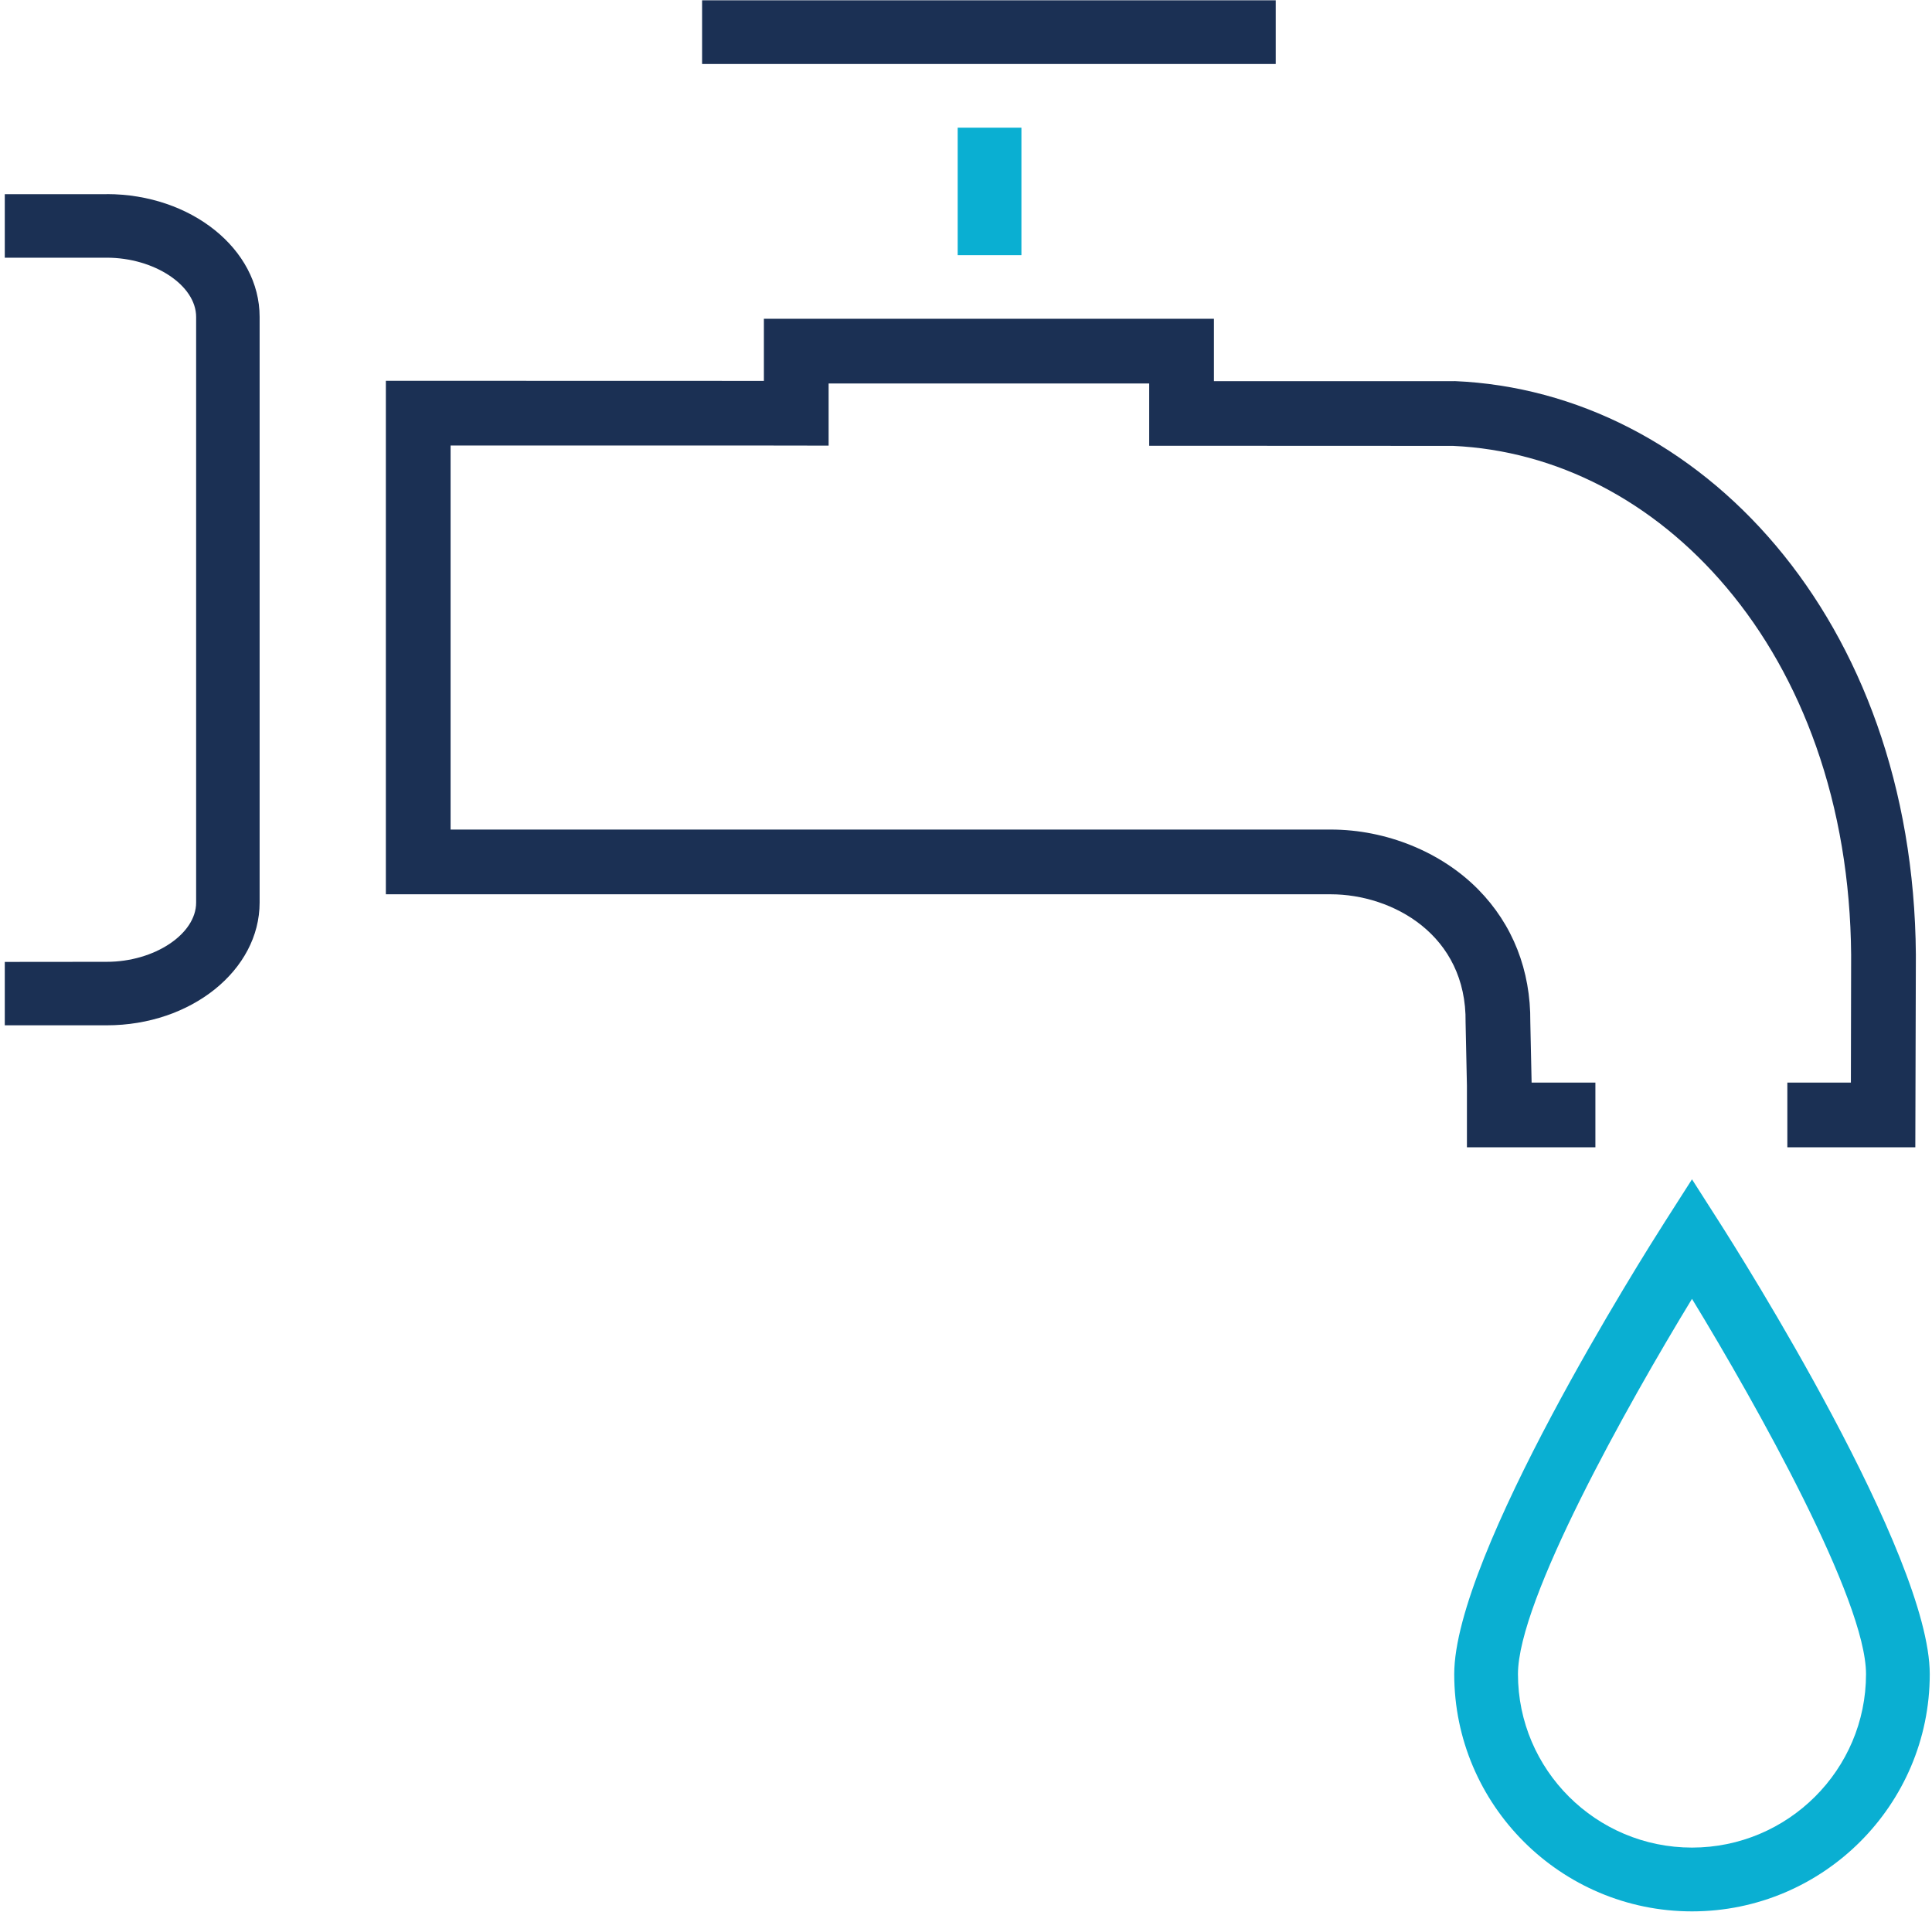
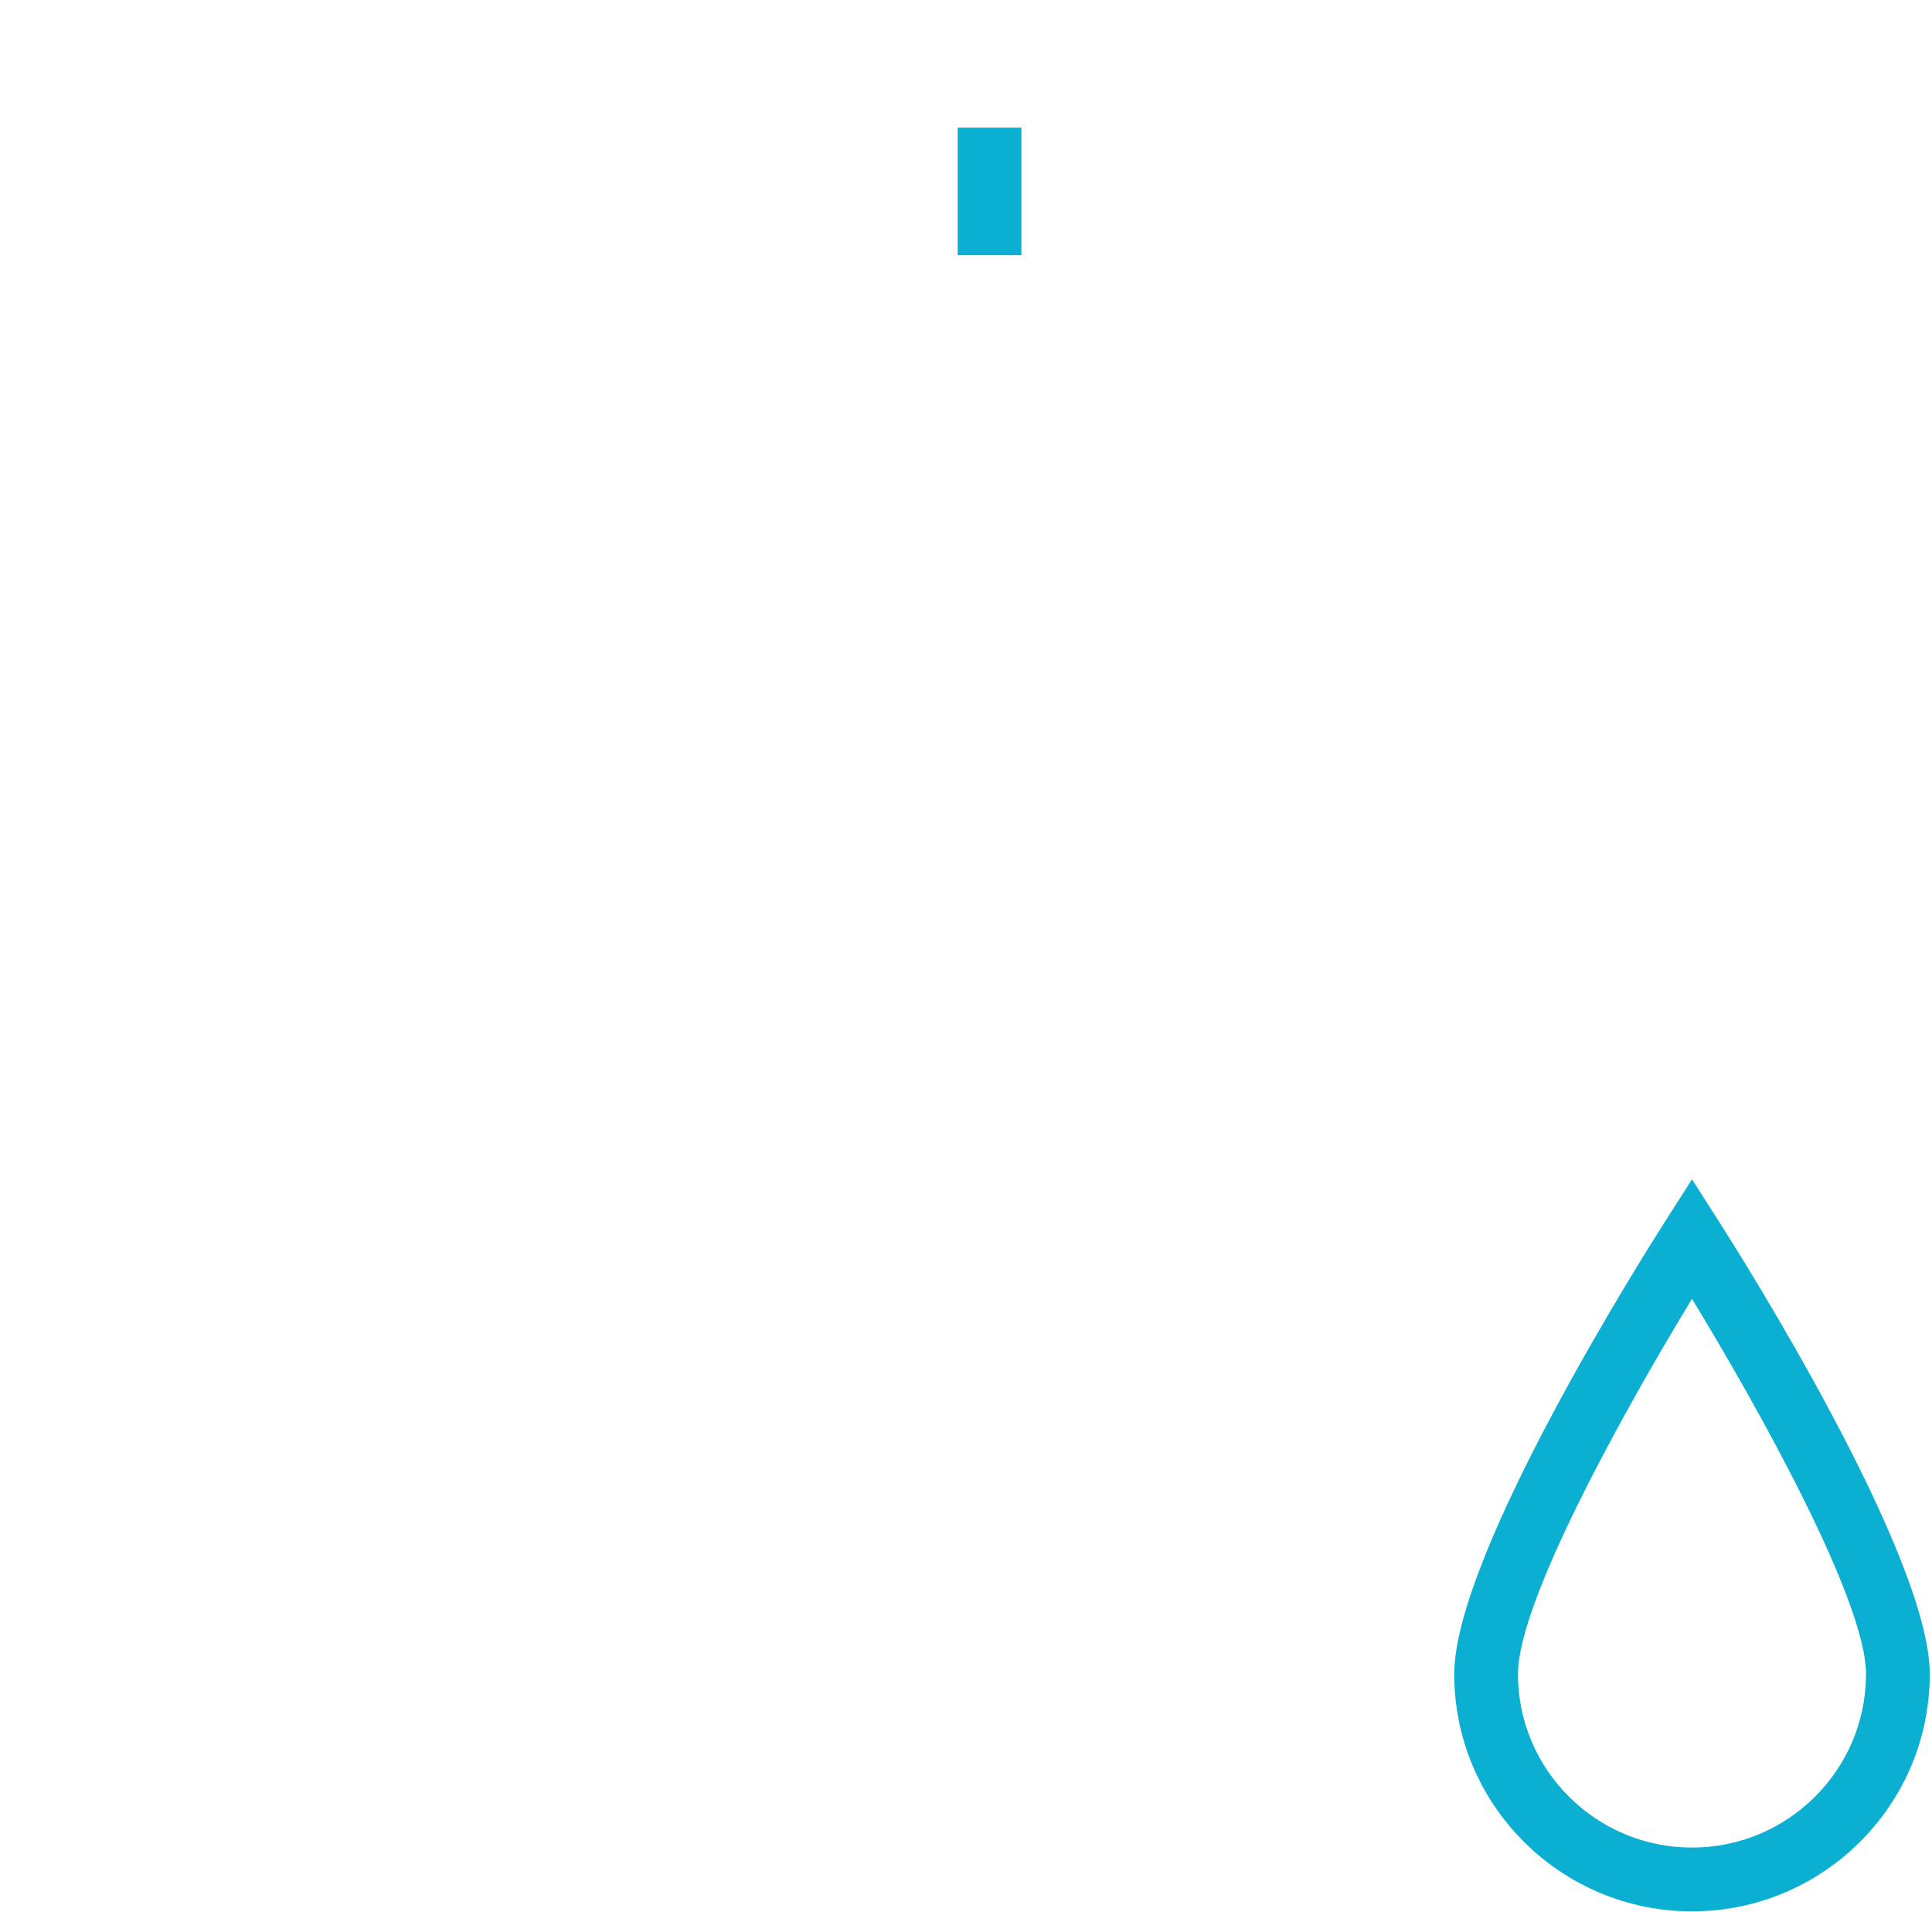
<svg xmlns="http://www.w3.org/2000/svg" width="388px" height="384px" viewBox="0 0 388 384" version="1.1">
  <title>ico-water</title>
  <g id="Page-1" stroke="none" stroke-width="1" fill="none" fill-rule="evenodd">
    <g id="ico-water" transform="translate(0.96, 0.06)" fill-rule="nonzero">
      <rect id="Rectangle" fill="#0AAFD2" x="191.37" y="25.58" width="12.8" height="25.6" />
-       <path d="M291.13,76.48 L242.83,76.48 L242.83,63.95 L152.45,63.95 L152.45,76.43 L76.53,76.41 L76.53,179.53 L266.31,179.53 C278.67,179.53 293.62,187.68 293.37,205.26 L293.64,217.95 L293.64,230.34 C293.64,230.34 319.44,230.34 319.44,230.34 L319.44,217.34 L306.63,217.34 L306.37,205.19 C306.46,194.8 302.84,185.59 295.9,178.55 C288.48,171.02 277.42,166.53 266.31,166.53 L89.53,166.53 L89.53,89.41 L152.44,89.41 C152.44,89.41 165.45,89.43 165.45,89.43 L165.45,76.95 L229.83,76.95 L229.83,89.46 L242.83,89.46 C242.83,89.46 290.85,89.48 290.85,89.48 C311.6,90.43 331.09,100.52 345.77,117.92 C353.45,127.02 359.5,137.75 363.76,149.81 C368.31,162.7 370.68,176.79 370.8,191.68 L370.75,217.34 L370.49,217.34 C370.49,217.34 357.99,217.34 357.99,217.34 L357.99,230.34 L383.69,230.34 C383.69,230.34 383.8,191.65 383.8,191.65 C383.29,124.19 340.29,78.53 291.13,76.47 L291.13,76.48 Z" id="Path" fill="#1B3054" />
-       <path d="M20.48,38.94 L1.42108547e-14,38.94 L1.42108547e-14,51.69 L20.48,51.69 C30.04,51.69 38.43,57.25 38.43,63.59 L38.43,181.19 C38.43,187.53 30.04,193.09 20.48,193.09 L1.42108547e-14,193.11 L1.42108547e-14,205.84 L20.48,205.84 C37.41,205.84 51.18,194.78 51.18,181.18 L51.18,63.58 C51.18,49.98 37.41,38.92 20.48,38.92 L20.48,38.94 Z" id="Path" fill="#1B3054" />
-       <rect id="Rectangle" fill="#1B3054" x="140.04" y="0" width="115.2" height="12.79" />
      <path d="M338.84,383.78 C312.51,383.78 291.09,362.41 291.09,336.14 C291.09,312.19 329.11,252 333.45,245.21 L338.84,236.77 L344.23,245.21 C348.57,251.99 386.59,312.18 386.59,336.14 C386.59,362.41 365.17,383.78 338.84,383.78 Z M338.84,260.77 C325.7,282.37 303.89,321.3 303.89,336.13 C303.89,355.34 319.57,370.97 338.84,370.97 C358.11,370.97 373.79,355.34 373.79,336.13 C373.79,321.3 351.99,282.36 338.84,260.77 L338.84,260.77 Z" id="Shape" fill="#0AAFD2" />
    </g>
  </g>
</svg>